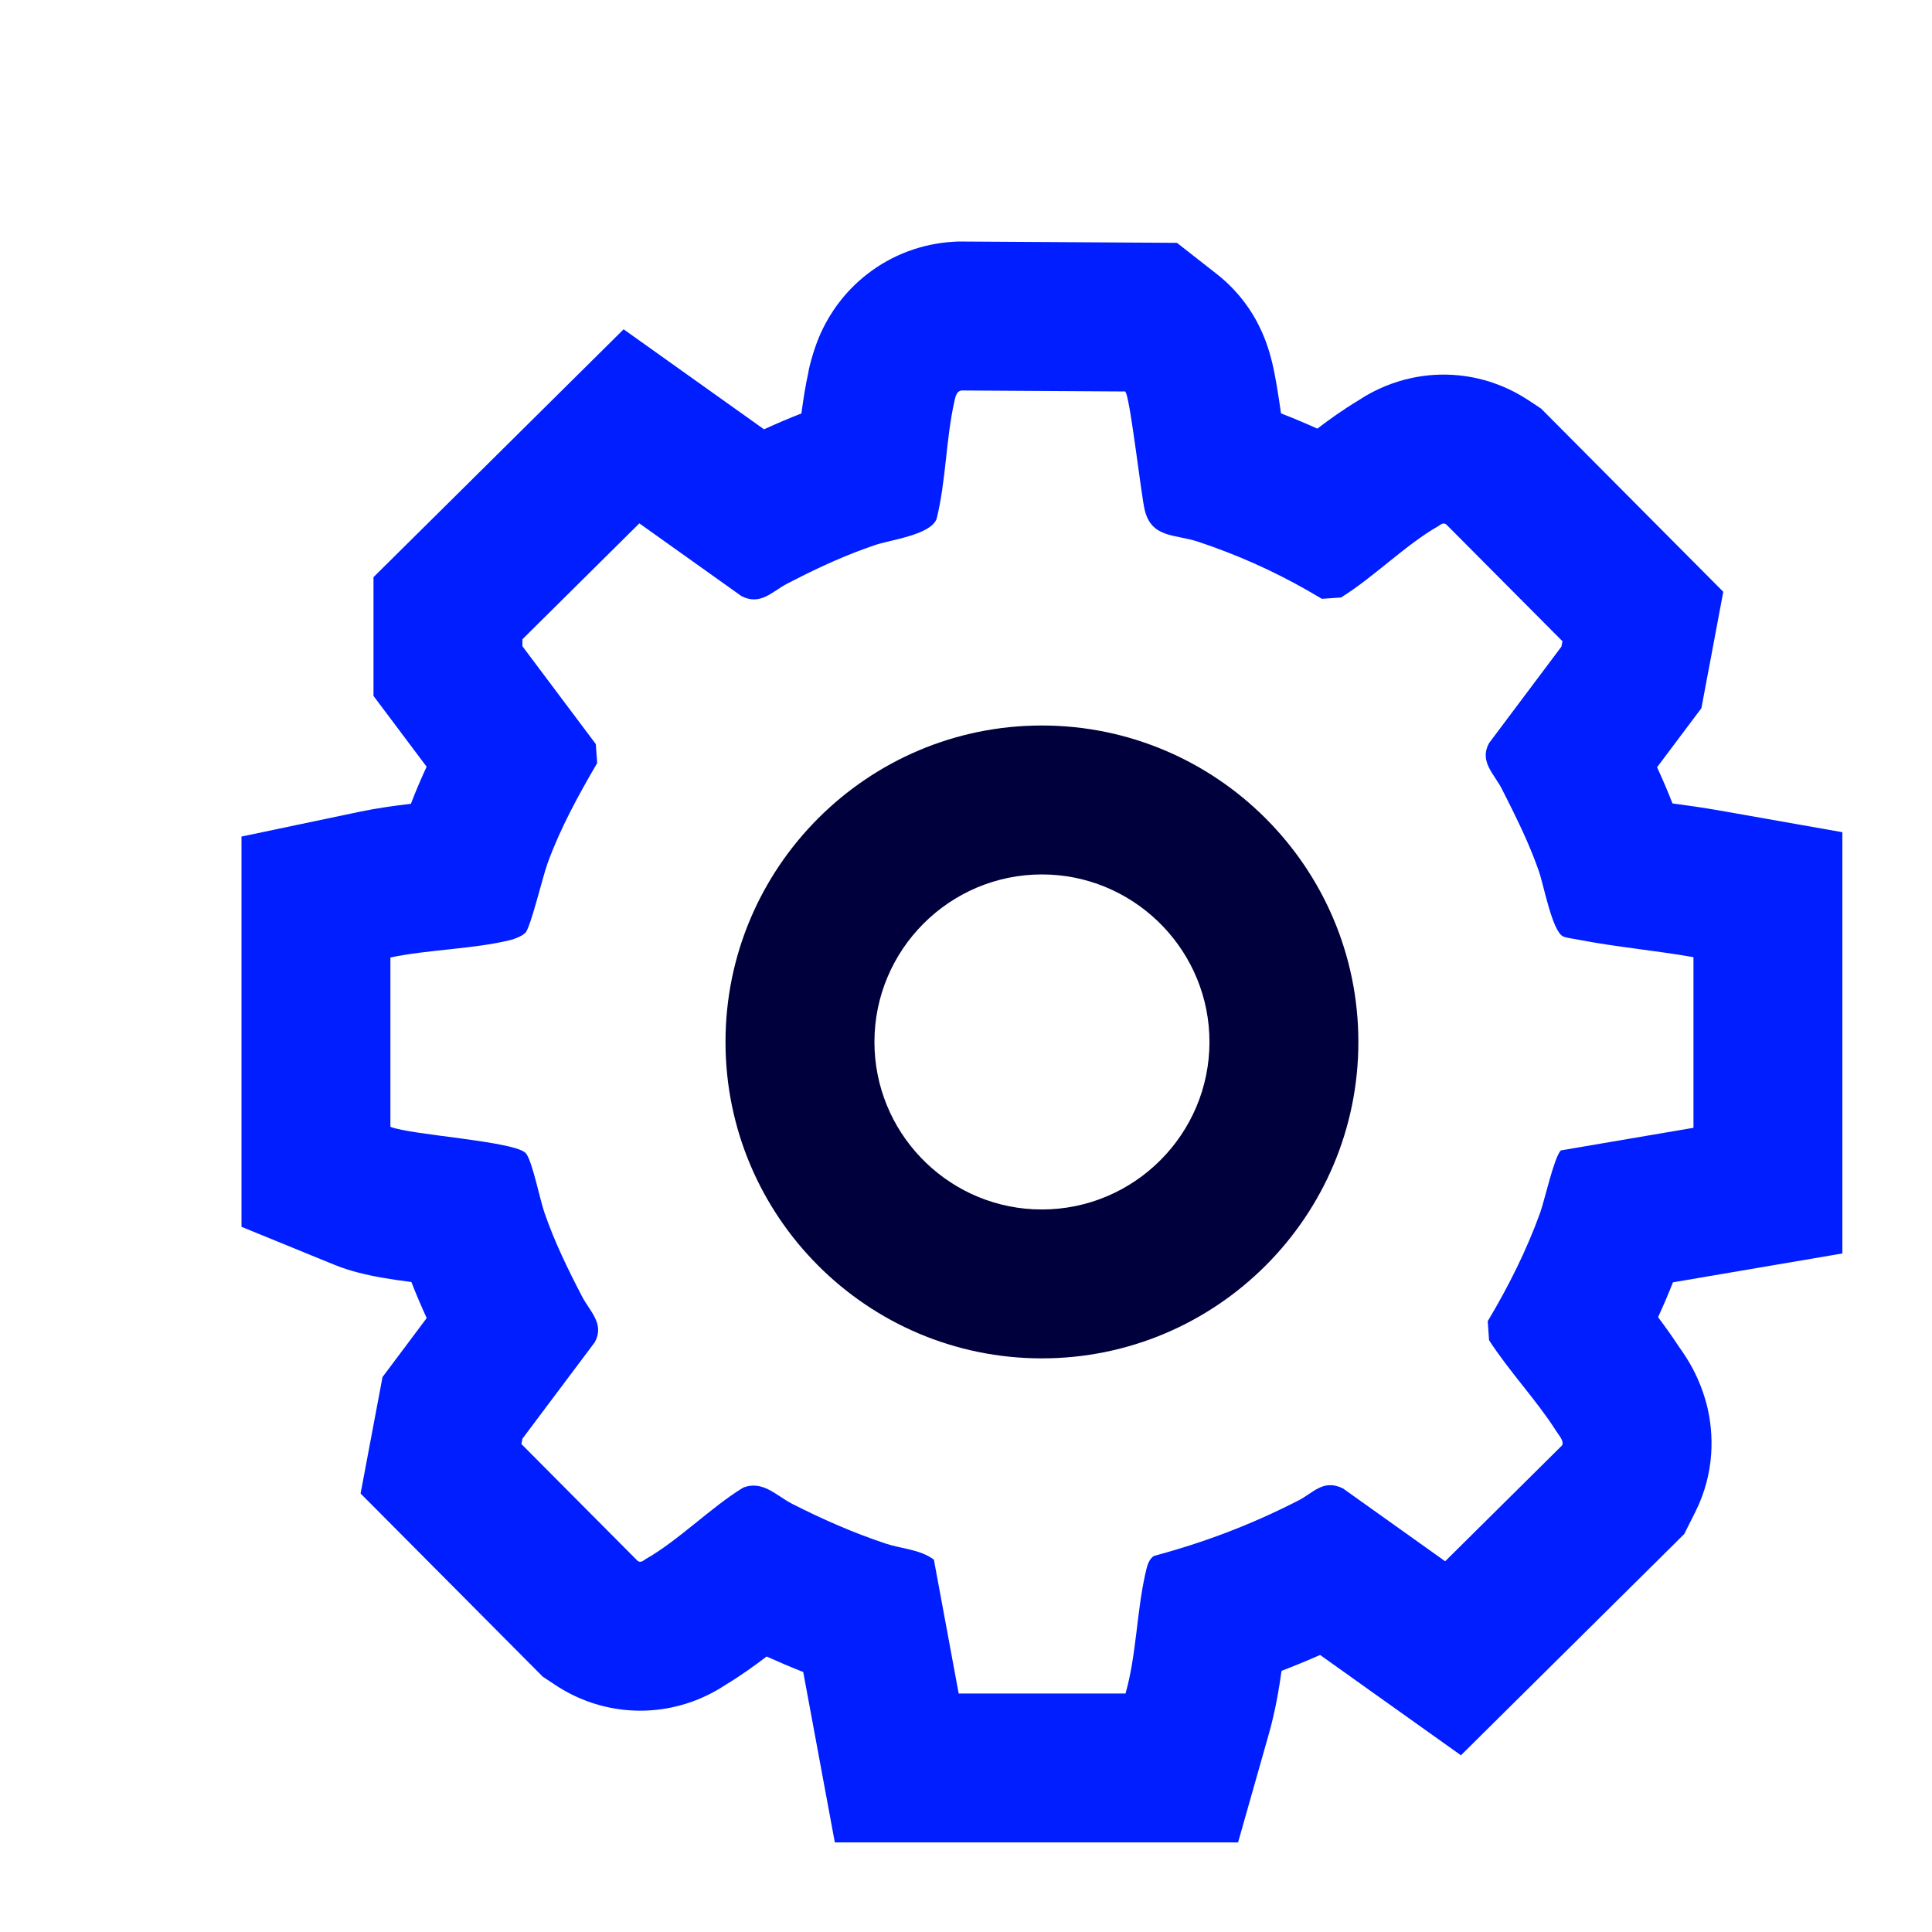
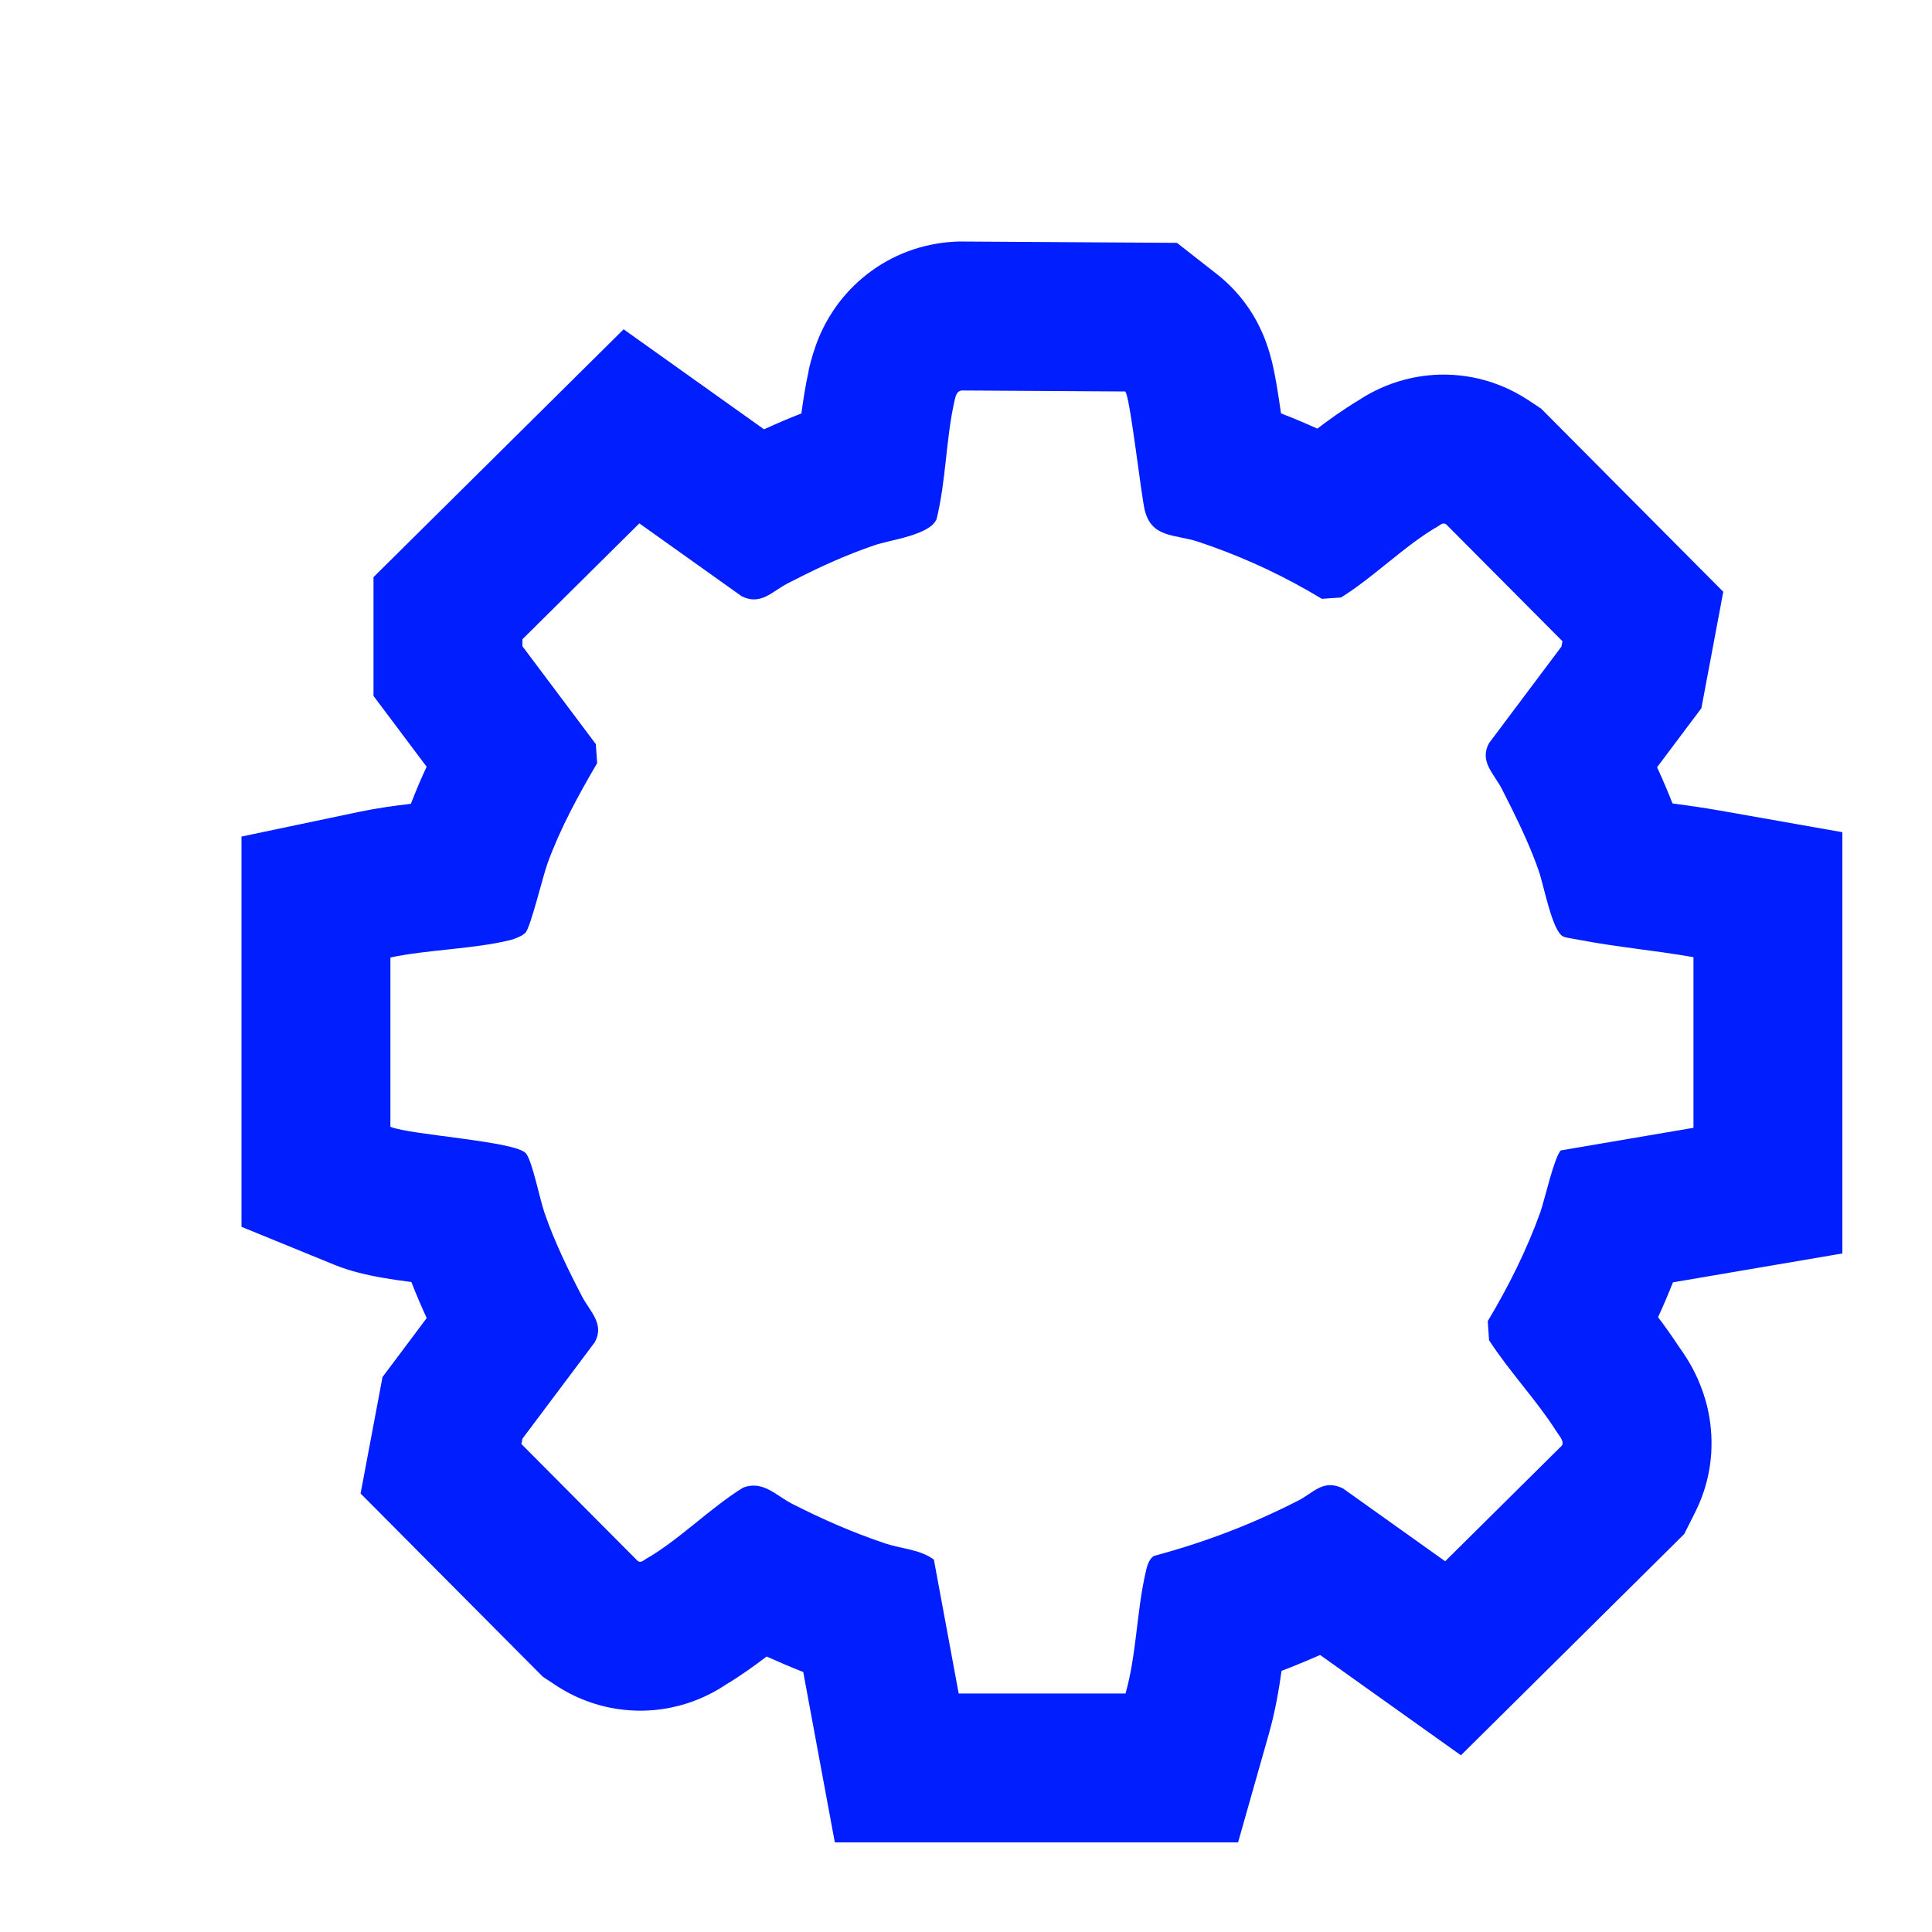
<svg xmlns="http://www.w3.org/2000/svg" width="56" height="56" viewBox="0 0 56 56" fill="none">
  <path d="M10.826 16.729L18.076 9.545L22.146 12.444C22.492 12.286 22.851 12.131 23.229 11.984C23.28 11.599 23.347 11.167 23.442 10.74C23.398 10.945 23.522 10.195 23.85 9.529C24.052 9.117 24.433 8.497 25.12 7.958C25.859 7.377 26.74 7.061 27.632 7.008L27.772 7L27.911 7.001L34.115 7.039L35.275 7.948C35.996 8.513 36.343 9.16 36.43 9.322C36.568 9.579 36.654 9.799 36.697 9.917C36.785 10.159 36.84 10.37 36.866 10.476C36.923 10.709 36.967 10.946 36.997 11.119C37.043 11.383 37.088 11.686 37.131 11.982C37.487 12.12 37.837 12.268 38.184 12.424C38.525 12.164 38.931 11.872 39.368 11.61C39.372 11.607 39.376 11.604 39.38 11.602C39.526 11.506 39.858 11.297 40.318 11.129C40.81 10.949 41.487 10.801 42.284 10.88C42.991 10.951 43.603 11.181 44.101 11.475L44.308 11.604L44.671 11.845L49.95 17.153L49.531 19.385L49.501 19.54L49.316 20.527L48.031 22.239C48.183 22.569 48.335 22.922 48.478 23.287C48.898 23.344 49.368 23.41 49.836 23.492L53.402 24.122V36.332L48.491 37.169C48.355 37.513 48.212 37.849 48.06 38.179C48.256 38.439 48.463 38.728 48.66 39.029L48.758 39.168C48.811 39.245 48.878 39.348 48.946 39.461C49.07 39.669 49.34 40.151 49.494 40.815C49.661 41.54 49.724 42.661 49.137 43.83L48.819 44.463L48.318 44.961L42.346 50.878L38.264 47.97C37.893 48.133 37.521 48.287 37.146 48.431C37.072 48.959 36.964 49.606 36.776 50.266L35.886 53.403H24.198L23.282 48.464C22.919 48.322 22.567 48.17 22.221 48.015C21.881 48.275 21.476 48.567 21.039 48.83C21.034 48.833 21.029 48.838 21.023 48.841C20.877 48.937 20.545 49.146 20.084 49.315C19.593 49.494 18.915 49.643 18.118 49.563C17.311 49.483 16.626 49.192 16.095 48.839L15.731 48.598L10.452 43.29L10.872 41.058L10.901 40.904L11.087 39.915L12.368 38.205C12.216 37.874 12.066 37.524 11.924 37.16C11.777 37.14 11.633 37.122 11.503 37.103C11.286 37.07 11.032 37.03 10.784 36.979C10.659 36.954 10.507 36.919 10.344 36.876C10.194 36.836 9.955 36.768 9.684 36.657L7 35.56V24.248L10.43 23.528C10.941 23.421 11.464 23.351 11.91 23.299C12.052 22.927 12.206 22.568 12.366 22.224L10.826 20.171V16.729ZM15.143 18.732L17.27 21.568L17.309 22.119C16.765 23.049 16.24 24.007 15.871 25.024C15.735 25.391 15.386 26.861 15.23 27.037L15.145 27.103C15.038 27.168 14.878 27.229 14.784 27.25C13.706 27.512 12.424 27.521 11.316 27.753V32.661C11.909 32.903 14.967 33.077 15.249 33.435C15.434 33.677 15.648 34.771 15.784 35.158C16.075 36 16.463 36.794 16.871 37.578C17.095 38.013 17.532 38.371 17.241 38.904L15.143 41.702L15.113 41.856L18.484 45.245C18.571 45.303 18.639 45.244 18.707 45.196C19.649 44.664 20.591 43.705 21.533 43.124C22.106 42.892 22.505 43.357 22.961 43.589C23.835 44.034 24.738 44.431 25.671 44.741C26.137 44.896 26.661 44.906 27.069 45.206L27.788 49.087H32.624C32.935 47.993 32.945 46.774 33.188 45.661C33.236 45.467 33.266 45.215 33.45 45.099C34.926 44.702 36.276 44.189 37.636 43.492C38.073 43.269 38.354 42.863 38.927 43.143L41.889 45.254L45.278 41.895C45.312 41.828 45.283 41.747 45.237 41.67L45.094 41.459C44.531 40.578 43.734 39.736 43.161 38.846L43.123 38.295C43.725 37.288 44.249 36.242 44.647 35.138C44.772 34.784 45.05 33.532 45.243 33.345L49.086 32.69V27.744C47.988 27.55 46.861 27.453 45.764 27.24C45.628 27.211 45.424 27.192 45.308 27.144C44.987 26.989 44.744 25.633 44.599 25.236C44.387 24.627 44.111 24.028 43.822 23.444L43.531 22.865C43.308 22.43 42.87 22.071 43.161 21.539L45.259 18.742L45.289 18.587L41.919 15.199C41.831 15.141 41.763 15.199 41.695 15.247C40.753 15.78 39.811 16.738 38.869 17.319L38.316 17.357L37.882 17.104C36.869 16.529 35.845 16.075 34.732 15.703C34.062 15.48 33.372 15.605 33.178 14.773C33.078 14.347 32.789 11.802 32.642 11.398L32.614 11.347L27.885 11.318C27.72 11.327 27.691 11.511 27.661 11.646C27.419 12.721 27.419 13.96 27.147 15.044C26.963 15.508 25.816 15.645 25.36 15.8L25.026 15.918C24.259 16.201 23.564 16.531 22.825 16.912C22.379 17.145 22.048 17.561 21.494 17.28L18.532 15.17L15.143 18.529V18.732Z" fill="#001EFF" />
-   <path d="M35.057 30.201C35.057 27.609 33.004 25.482 30.447 25.352L30.198 25.346C27.526 25.346 25.346 27.525 25.346 30.201C25.346 32.794 27.387 34.92 29.948 35.051L30.198 35.057C32.876 35.057 35.057 32.877 35.057 30.201ZM39.373 30.201C39.373 35.264 35.257 39.373 30.198 39.373C25.132 39.373 21.029 35.257 21.029 30.201C21.029 25.142 25.142 21.029 30.198 21.029C35.248 21.029 39.373 25.135 39.373 30.201Z" fill="#00003C" />
</svg>